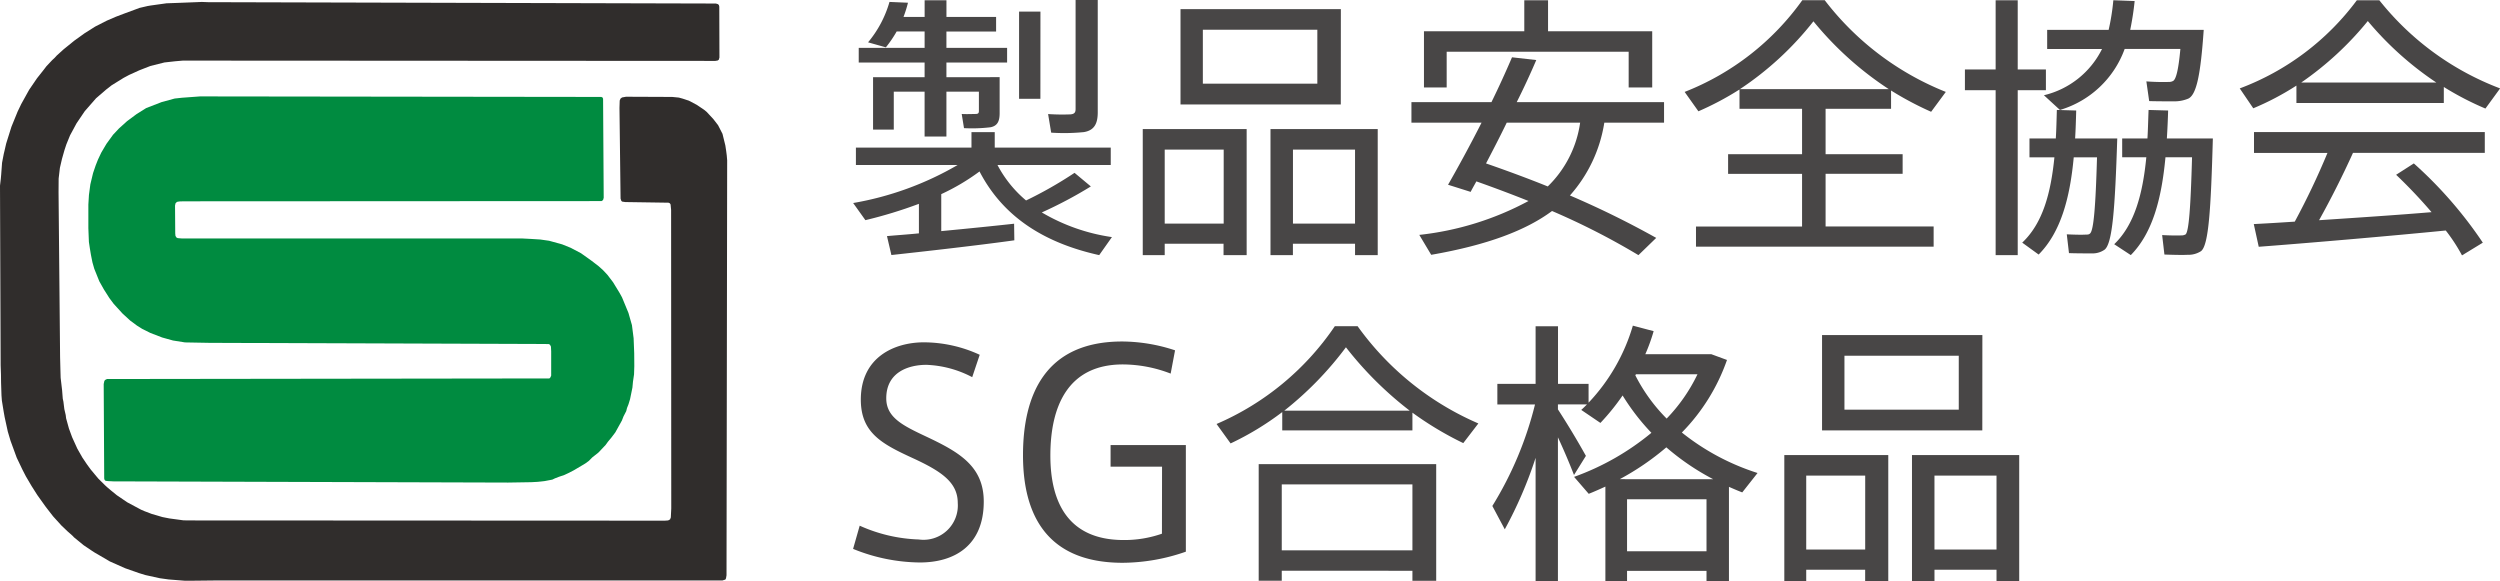
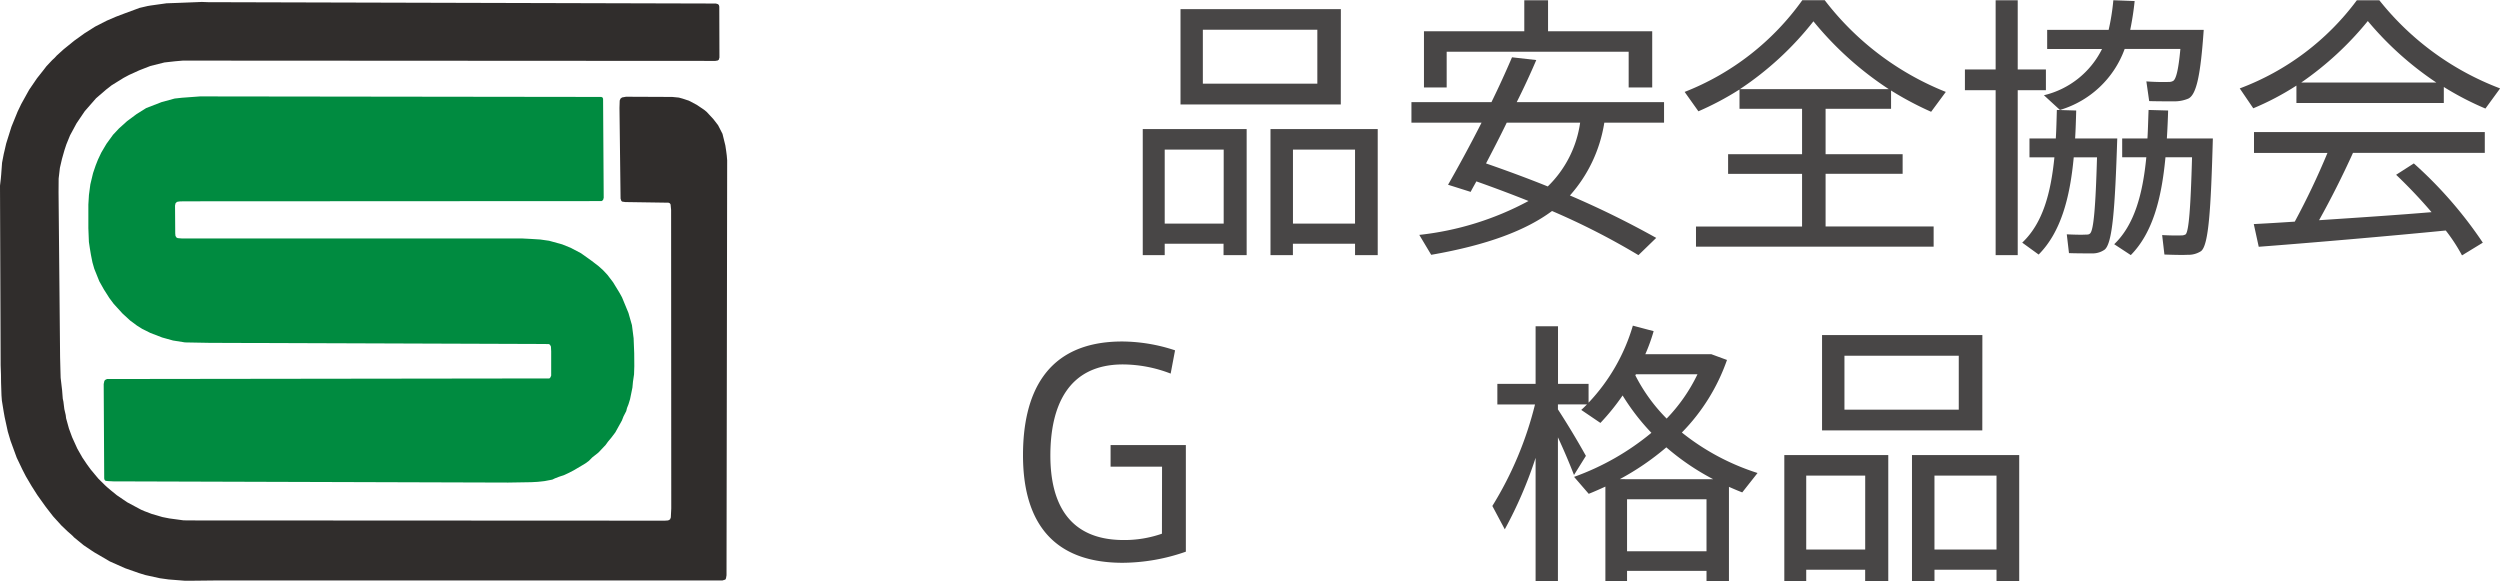
<svg xmlns="http://www.w3.org/2000/svg" width="162.246" height="37.712" viewBox="0 0 162.246 37.712">
  <defs>
    <clipPath id="a">
      <path data-name="長方形 7255" fill="none" d="M0 0h162.246v37.711H0z" />
    </clipPath>
  </defs>
  <path data-name="パス 20930" d="M12.739.141l-1.177.046-.756.027-1.025.143-.2.034-.529.123-.266.1-.7.258-.564.214-.587.253-.756.385-.7.442-.664.478-.687.557-.442.4-.14.153-.157.145-.377.4-.159.209-.453.573-.509.746-.515.928-.233.486-.4.982L.4 9.318l-.1.436-.057.239-.109.566-.057.773-.025.279-.052.437.042 11.654.021.6.006.528.027.83.025.335.117.721.062.349.205.941.178.6.4 1.094.369.773.224.436.375.637.373.587.549.767.473.61.545.6.4.381.314.277.092.1.624.511.5.337.218.142.723.421.262.155 1 .444.888.312.415.128.941.207.576.08 1.058.084h.352l1.764-.019h32.769l.186-.057.042-.08.034-.2.042-26.929-.027-.321-.036-.277-.054-.362-.186-.758-.288-.562-.314-.406-.434-.465-.163-.132-.469-.316-.511-.27L44.3 6.4l-.243-.067-.429-.042-3-.013-.256.046-.1.075-.054.126-.015.48.071 5.882.042.134.054.061.207.031 2.811.042.086.04.046.073.034.358.01 19.367-.029.591-.05.124-.124.067-.214.015-30.968-.015-.287-.008-.9-.122-.448-.088-.7-.205-.478-.182-.212-.092-.9-.482-.672-.457-.369-.3-.262-.222-.151-.139-.425-.423-.218-.26-.274-.33-.247-.339-.293-.436-.325-.572-.337-.742-.207-.564-.184-.666-.025-.207-.09-.39-.059-.478-.042-.195-.044-.557-.094-.8-.015-.522-.021-.832-.1-10.69.006-.884.082-.7.136-.584.161-.566.122-.369.239-.587.423-.783.532-.786.731-.836.647-.559.365-.285.438-.271.337-.209.357-.191.66-.3.337-.132.39-.151.907-.228.7-.078.492-.042h.842l33.721.019.155-.027.069-.05.042-.142-.01-3.3-.022-.096L46.6.271l-.14-.042L13.5.141l-.4-.015z" fill="#302d2c" />
  <path data-name="パス 20931" d="M32.978 31.318l-25.62-.078-.348-.017-.157-.019-.063-.054-.027-.094-.033-6.132.042-.2.052-.067.119-.059 28.71-.038.061-.057.057-.126v-1.573l-.015-.308-.063-.124-.084-.044-22.012-.077-1.59-.029-.781-.124-.7-.195-.777-.3-.524-.262-.333-.209-.444-.329-.5-.459-.572-.628-.279-.374-.354-.557-.3-.534-.325-.809-.119-.415-.1-.5-.069-.419-.061-.408-.022-.556-.013-.339v-1.532l.038-.622.091-.687.176-.731.17-.5.151-.381.214-.452.333-.564.429-.591.375-.4.534-.482.618-.459.622-.39 1.006-.39.844-.23.478-.052 1.169-.086 26.041.034.082.038.034.082.04 6.427-.04.138-.1.075-27.126.014-.281.01-.149.027-.09.088-.034.147.013 1.808.015.165.071.111.082.034.283.023h22.094l.526.027.614.038.578.082.846.233.559.226.668.352.7.5.438.337.283.253.291.31.367.482.427.7.153.279.419 1.014.226.792.109.853.038.972.006.83-.017.54-.069.471-.036.385-.153.75-.1.327-.1.253-.048.195-.182.354-.1.258-.429.773-.258.341-.22.264-.149.207-.262.277-.209.22-.4.316-.214.218-.235.172-.748.444-.358.184-.256.119-.35.119-.258.1-.17.082-.492.094-.209.025-.272.027-.4.021z" fill="#008b40" />
  <g data-name="icon_safe-goods">
    <g data-name="グループ 6557" clip-path="url(#a)" fill="#484646">
-       <path data-name="パス 20932" d="M59.636 15.151v-1.923a29.294 29.294 0 01-3.473 1.06l-.794-1.112a20.3 20.3 0 006.777-2.466h-6.599V9.577h7.5v-1h1.51v1h7.529v1.133h-7.35a7.63 7.63 0 001.854 2.3 26.025 26.025 0 003.146-1.793l1.058.882a27.838 27.838 0 01-3.182 1.688 12.417 12.417 0 004.55 1.6l-.826 1.17c-3.417-.758-6.186-2.378-7.766-5.43a14.028 14.028 0 01-2.484 1.472v2.4c1.655-.157 3.413-.335 4.728-.48l.015 1.077c-2.3.323-5.949.735-7.979.955l-.287-1.228c.555-.052 1.276-.1 2.07-.178m4.63-10.141h.612v2.34c0 .52-.14.825-.591.915a9.978 9.978 0 01-1.722.057l-.149-.92c.308.021.773 0 .9 0 .168 0 .216-.052.216-.2V5.95h-2.108v2.91h-1.416V5.95h-2v2.462H56.66v-3.4h3.345v-.953H55.73v-.951h4.276V2.044h-1.815a7.623 7.623 0 01-.7 1.029l-1.155-.326a7.155 7.155 0 001.39-2.622l1.2.052a7.758 7.758 0 01-.289.92h1.37V.016h1.416v1.083h3.222v.947h-3.224v1.062h3.938v.951h-3.938v.951h2.841zM67.52 6.41h-1.384V.753h1.387zm3.722-6.411v7.294c0 .742-.235 1.171-.9 1.28a12.819 12.819 0 01-2.122.036l-.2-1.207a13.545 13.545 0 001.445.021c.266-.021.339-.13.339-.344v-7.08z" />
      <path data-name="パス 20933" d="M75.588 15.819v.737h-1.425v-8.18h6.743v8.18h-1.5v-.737zm3.828-6.109h-3.828v4.8h3.827zm7.6-2.931H76.613V.594H87.02zm-8.953-1.35h7.43v-3.5h-7.43zm5.845 10.39v.737h-1.455v-8.18h6.959v8.18H87.94v-.737zM87.94 9.71h-4.029v4.8h4.028z" />
      <path data-name="パス 20934" d="M101.886 12.686a59.191 59.191 0 015.6 2.753l-1.154 1.119a46.411 46.411 0 00-5.608-2.864c-1.672 1.244-4.156 2.2-7.841 2.843l-.773-1.293a19.343 19.343 0 007.089-2.2 89.842 89.842 0 00-3.385-1.272c-.124.233-.266.467-.371.681l-1.467-.463c.591-1.029 1.4-2.5 2.174-4.028H91.6V6.629h5.193a61.44 61.44 0 001.334-2.91l1.575.178a49.258 49.258 0 01-1.269 2.732h9.561v1.333h-3.877a9.257 9.257 0 01-2.231 4.724m3.812-7.008V3.359H93.887v2.319h-1.474V2.027h6.511V.016h1.542v2.011h6.76v3.651zm-3.148 2.284h-4.766c-.444.92-.913 1.818-1.343 2.644 1.4.486 2.753.987 4.007 1.494a7.166 7.166 0 002.1-4.137" />
      <path data-name="パス 20935" d="M116.951 14.701v-3.417h-4.8v-1.277h4.8V7.063h-4.06V5.807a19.239 19.239 0 01-2.667 1.416l-.894-1.258a16.992 16.992 0 007.636-5.951h1.456a18.54 18.54 0 007.858 5.951l-.953 1.29a20.943 20.943 0 01-2.6-1.381v1.189h-4.249v2.944h5v1.274h-5v3.417h7.012v1.311h-15.423v-1.308zm5.625-8.918a21.469 21.469 0 01-4.887-4.4 20.381 20.381 0 01-4.768 4.4z" />
      <path data-name="パス 20936" d="M129.514 4.508V.016h1.433v4.492h1.829v1.348h-1.829v10.7h-1.433v-10.7h-1.994V4.508zm7.208 4.477h.685c-.147 4.529-.308 6.846-.832 7.225a1.361 1.361 0 01-.825.235c-.327 0-1.058 0-1.477-.019l-.142-1.218c.36.017.951.038 1.223.017.13 0 .216 0 .287-.073.235-.195.36-1.745.452-4.942h-1.511c-.247 2.658-.846 4.868-2.277 6.31l-1.066-.773c1.332-1.259 1.854-3.2 2.089-5.537h-1.618V8.986h1.709c.036-.595.05-1.223.067-1.85l1.257.036c-.017.608-.034 1.219-.071 1.814h2.051zm5.525-7.046h.771c-.2 2.893-.465 4.19-.991 4.456a2.323 2.323 0 01-.882.182c-.358 0-1.2 0-1.667-.017l-.182-1.278a14.2 14.2 0 001.451.036.532.532 0 00.268-.057c.2-.084.362-.7.488-2.084h-3.616a6.4 6.4 0 01-4.2 3.959l-1.04-.955a5.669 5.669 0 003.771-3h-3.56V1.939h3.989a14.213 14.213 0 00.305-1.923l1.383.052a18.178 18.178 0 01-.288 1.871h4zm.593 7.047h.771c-.128 4.584-.27 6.938-.771 7.315a1.5 1.5 0 01-.867.235c-.323.021-1.062 0-1.506-.017l-.147-1.263c.377.021.955.038 1.24.021a.517.517 0 00.287-.069c.209-.218.323-1.781.413-5h-1.725c-.251 2.679-.83 4.906-2.25 6.347l-1.077-.706c1.311-1.255 1.852-3.249 2.084-5.641h-1.566V8.986h1.64c.036-.595.048-1.223.073-1.85l1.269.036a54.166 54.166 0 01-.082 1.814h2.21z" />
      <path data-name="パス 20937" d="M158.599 6.684h-9.565V5.555a17.709 17.709 0 01-2.8 1.473l-.878-1.29a16.8 16.8 0 007.6-5.721h1.458a18.275 18.275 0 007.839 5.721l-.953 1.307a19.2 19.2 0 01-2.7-1.4zm-9.672 7.7a48.483 48.483 0 002.122-4.46h-4.768V8.573h14.978v1.35h-8.555a59.53 59.53 0 01-2.2 4.368c2.43-.161 5.124-.339 7.3-.522a32.757 32.757 0 00-2.3-2.426l1.15-.737a27.083 27.083 0 014.477 5.143l-1.351.825a11.224 11.224 0 00-1.054-1.615c-3.582.356-9.064.825-12.138 1.056l-.321-1.473c.735-.038 1.63-.09 2.658-.159m9.188-9.027a20.929 20.929 0 01-4.446-3.991 20.685 20.685 0 01-4.32 3.991z" />
-       <path data-name="パス 20938" d="M63.095 24.477a6.92 6.92 0 00-2.97-.8c-1.15 0-2.608.465-2.608 2.172 0 1.259 1.1 1.781 2.627 2.5 2.084.985 3.7 1.9 3.7 4.2 0 2.878-1.917 3.955-4.148 3.955a11.706 11.706 0 01-4.332-.882l.429-1.506a10.118 10.118 0 003.829.895 2.228 2.228 0 002.535-2.367c0-1.332-1.041-2.049-2.927-2.916-1.984-.913-3.364-1.634-3.364-3.792 0-2.765 2.189-3.72 4.1-3.72a8.717 8.717 0 013.616.809z" />
      <path data-name="パス 20939" d="M75.415 30.284h-3.34v-1.4h4.885v6.919a12.589 12.589 0 01-4.1.721c-4.961 0-6.469-3.165-6.469-6.98 0-3.861 1.4-7.382 6.437-7.382a11.075 11.075 0 013.431.574l-.285 1.51a8.682 8.682 0 00-3.1-.595c-3.557 0-4.707 2.7-4.707 5.914 0 3.077 1.186 5.482 4.759 5.482a7.383 7.383 0 002.482-.411z" />
-       <path data-name="パス 20940" d="M91.664 27.931h-8.448v-1.188a18.7 18.7 0 01-3.352 2.034l-.911-1.261a17.737 17.737 0 007.676-6.347h1.477a18.789 18.789 0 007.837 6.312l-.979 1.276a21.27 21.27 0 01-3.3-1.976zm-8.48 9.11v.649h-1.497v-7.57h11.52v7.571h-1.543v-.649zm8.48-5.606h-8.48v4.28h8.48zm-.178-4.785a22.985 22.985 0 01-4.137-4.112 21.918 21.918 0 01-4 4.112z" />
      <path data-name="パス 20941" d="M105.593 37.047v.668h-1.406v-6.136c-.36.165-.719.325-1.081.469l-.951-1.1a16.688 16.688 0 005.019-2.859 14.36 14.36 0 01-1.869-2.424 14.67 14.67 0 01-1.441 1.782l-1.244-.844c.126-.109.251-.239.377-.36h-1.89v.325a53.254 53.254 0 011.816 3.017l-.773 1.242a40.69 40.69 0 00-1.043-2.445v9.33h-1.449v-8a27.175 27.175 0 01-2 4.64l-.807-1.515a22.979 22.979 0 002.769-6.59h-2.444v-1.336h2.482v-3.739h1.454v3.739h1.984v1.223a12.3 12.3 0 002.874-5l1.349.358a11.789 11.789 0 01-.54 1.494h4.28l1.02.375a12.687 12.687 0 01-2.929 4.709 15.231 15.231 0 004.912 2.627l-.993 1.259c-.287-.109-.574-.235-.863-.36v6.113h-1.456v-.662zm5.591-5.947a15.9 15.9 0 01-3.042-2.068 17.123 17.123 0 01-3.022 2.065zm-.434 1.3h-5.157v3.377h5.157zm-2.587-5.235a10.9 10.9 0 002-2.874h-3.996l-.036.069a11.066 11.066 0 002.032 2.805" />
      <path data-name="パス 20942" d="M117.221 36.976v.737h-1.422v-8.18h6.747v8.18h-1.5v-.737zm3.828-6.111h-3.828v4.8h3.827zm7.6-2.931h-10.401v-6.188h10.405zm-8.947-1.349h7.419v-3.5h-7.419zm5.843 10.39v.737h-1.46v-8.18h6.959v8.18h-1.473v-.737zm4.026-6.11h-4.027v4.8h4.027z" />
    </g>
  </g>
</svg>